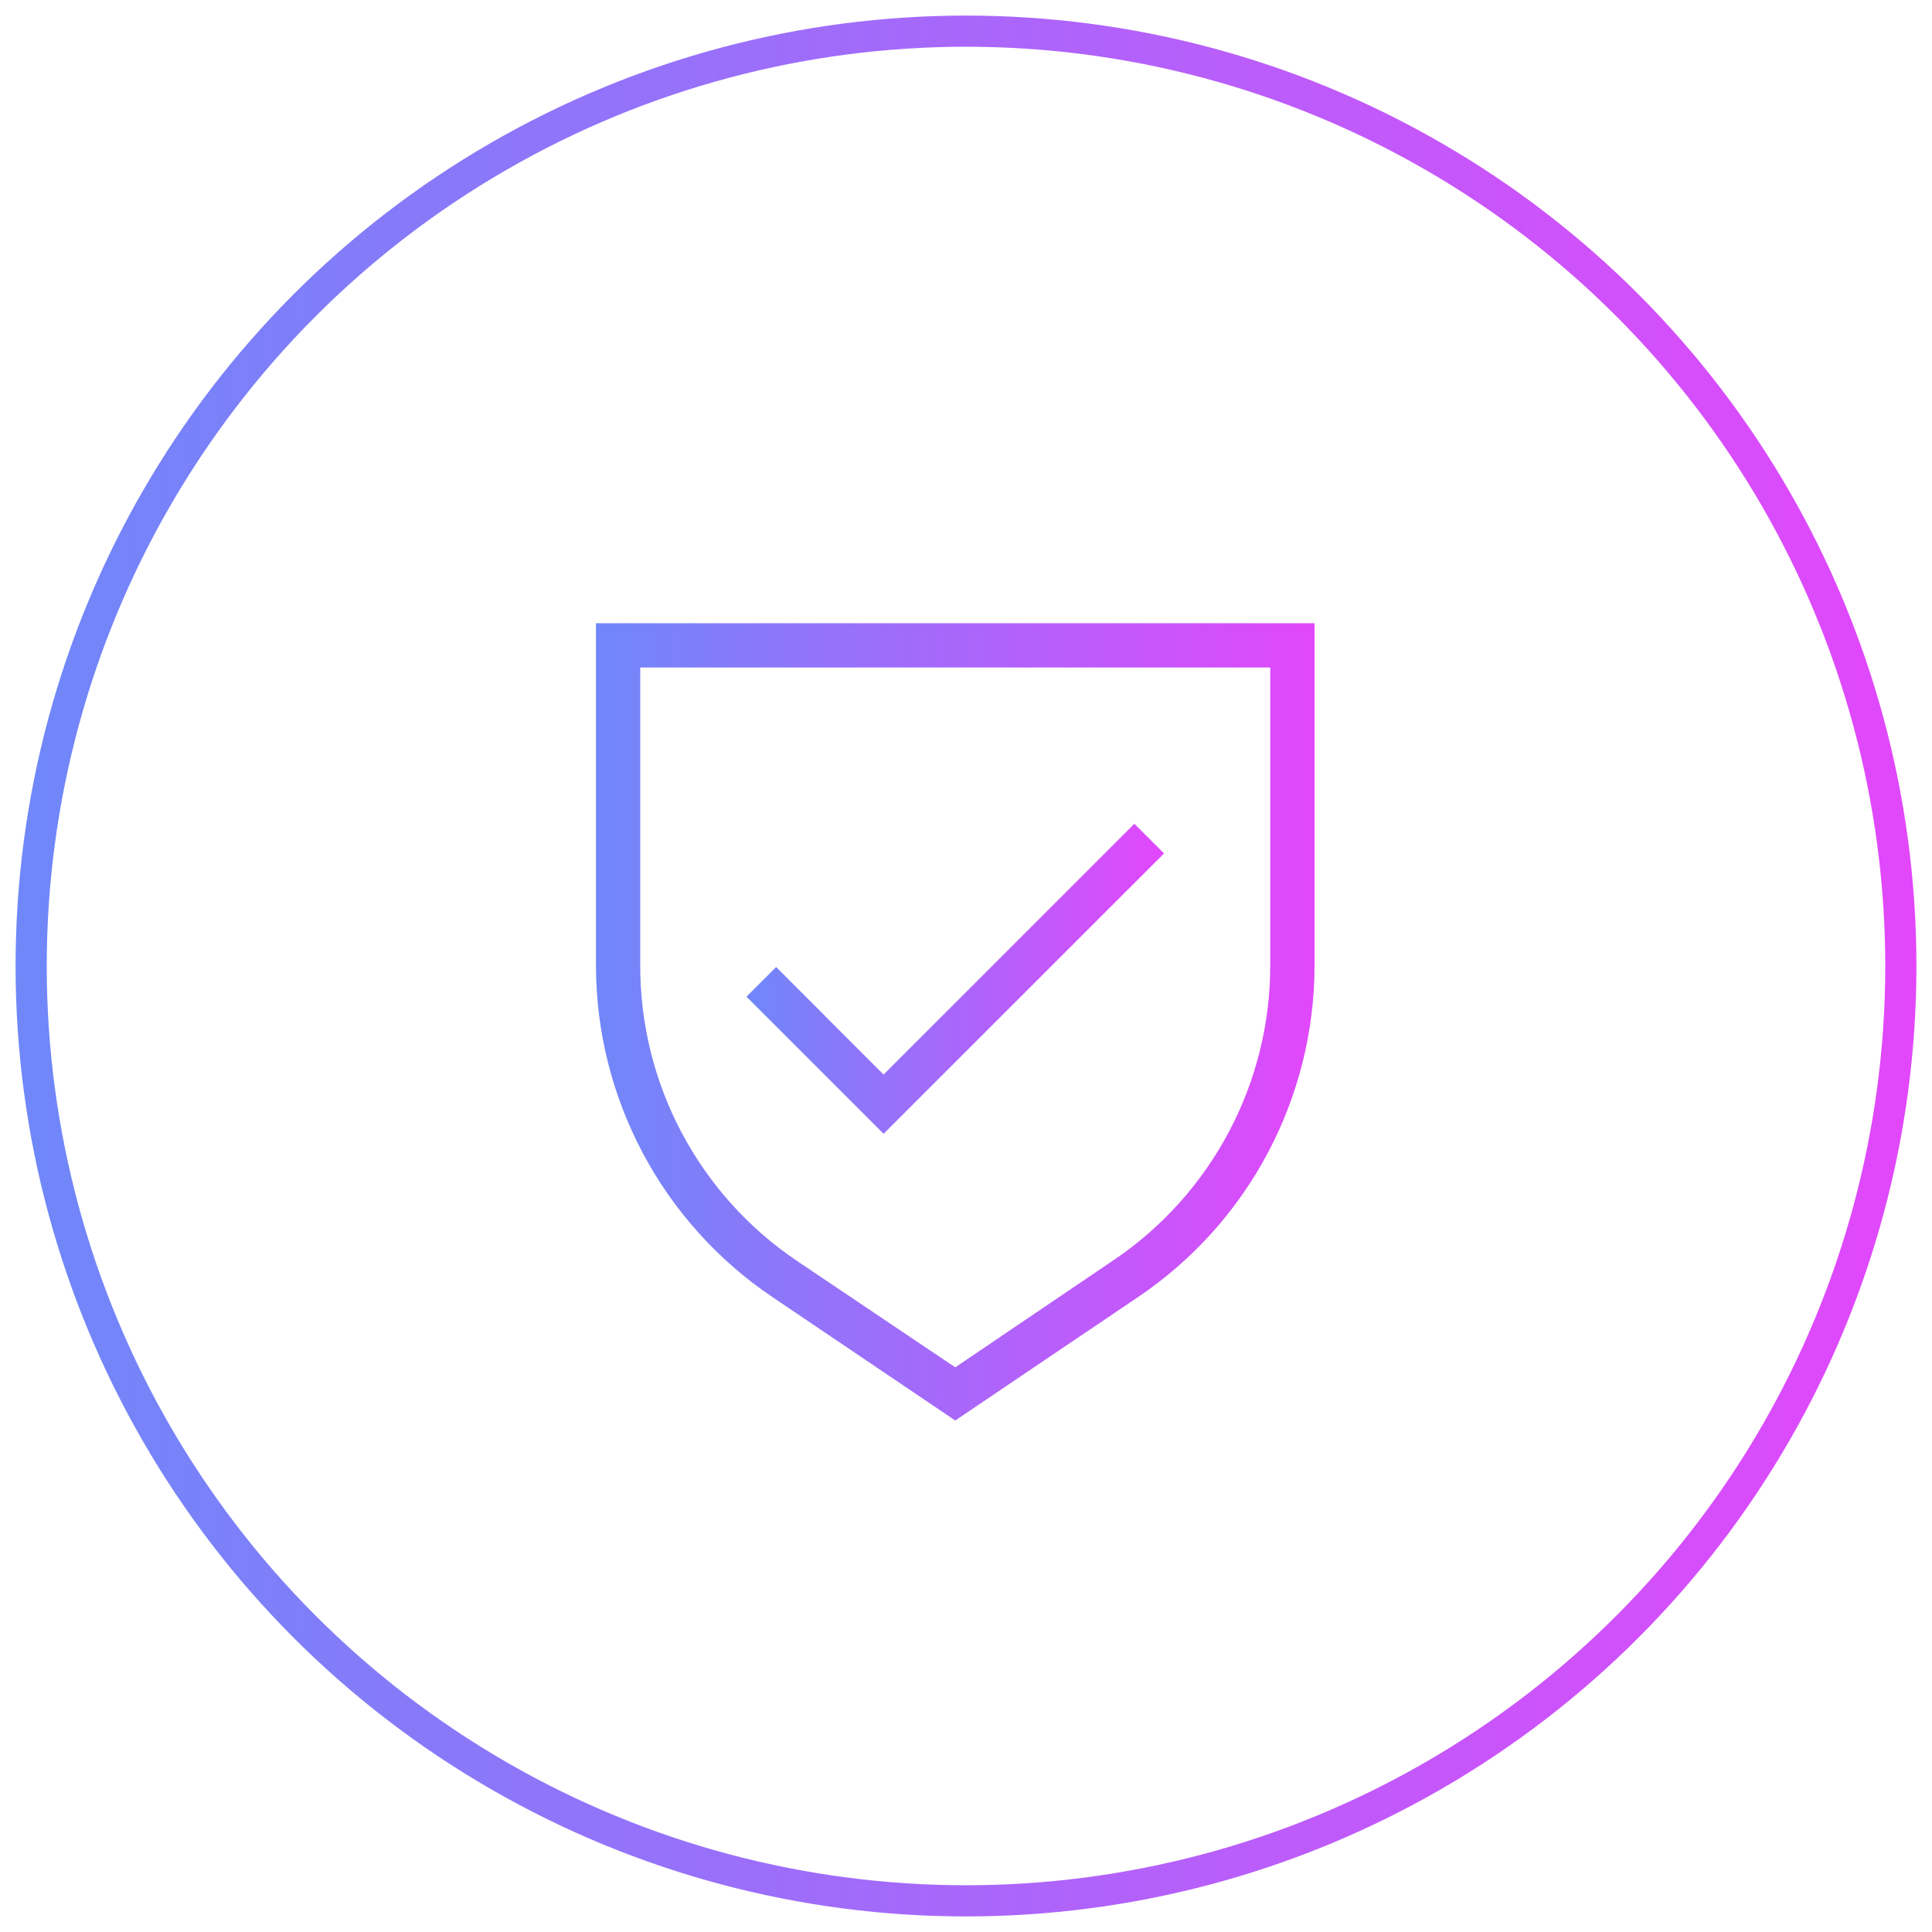
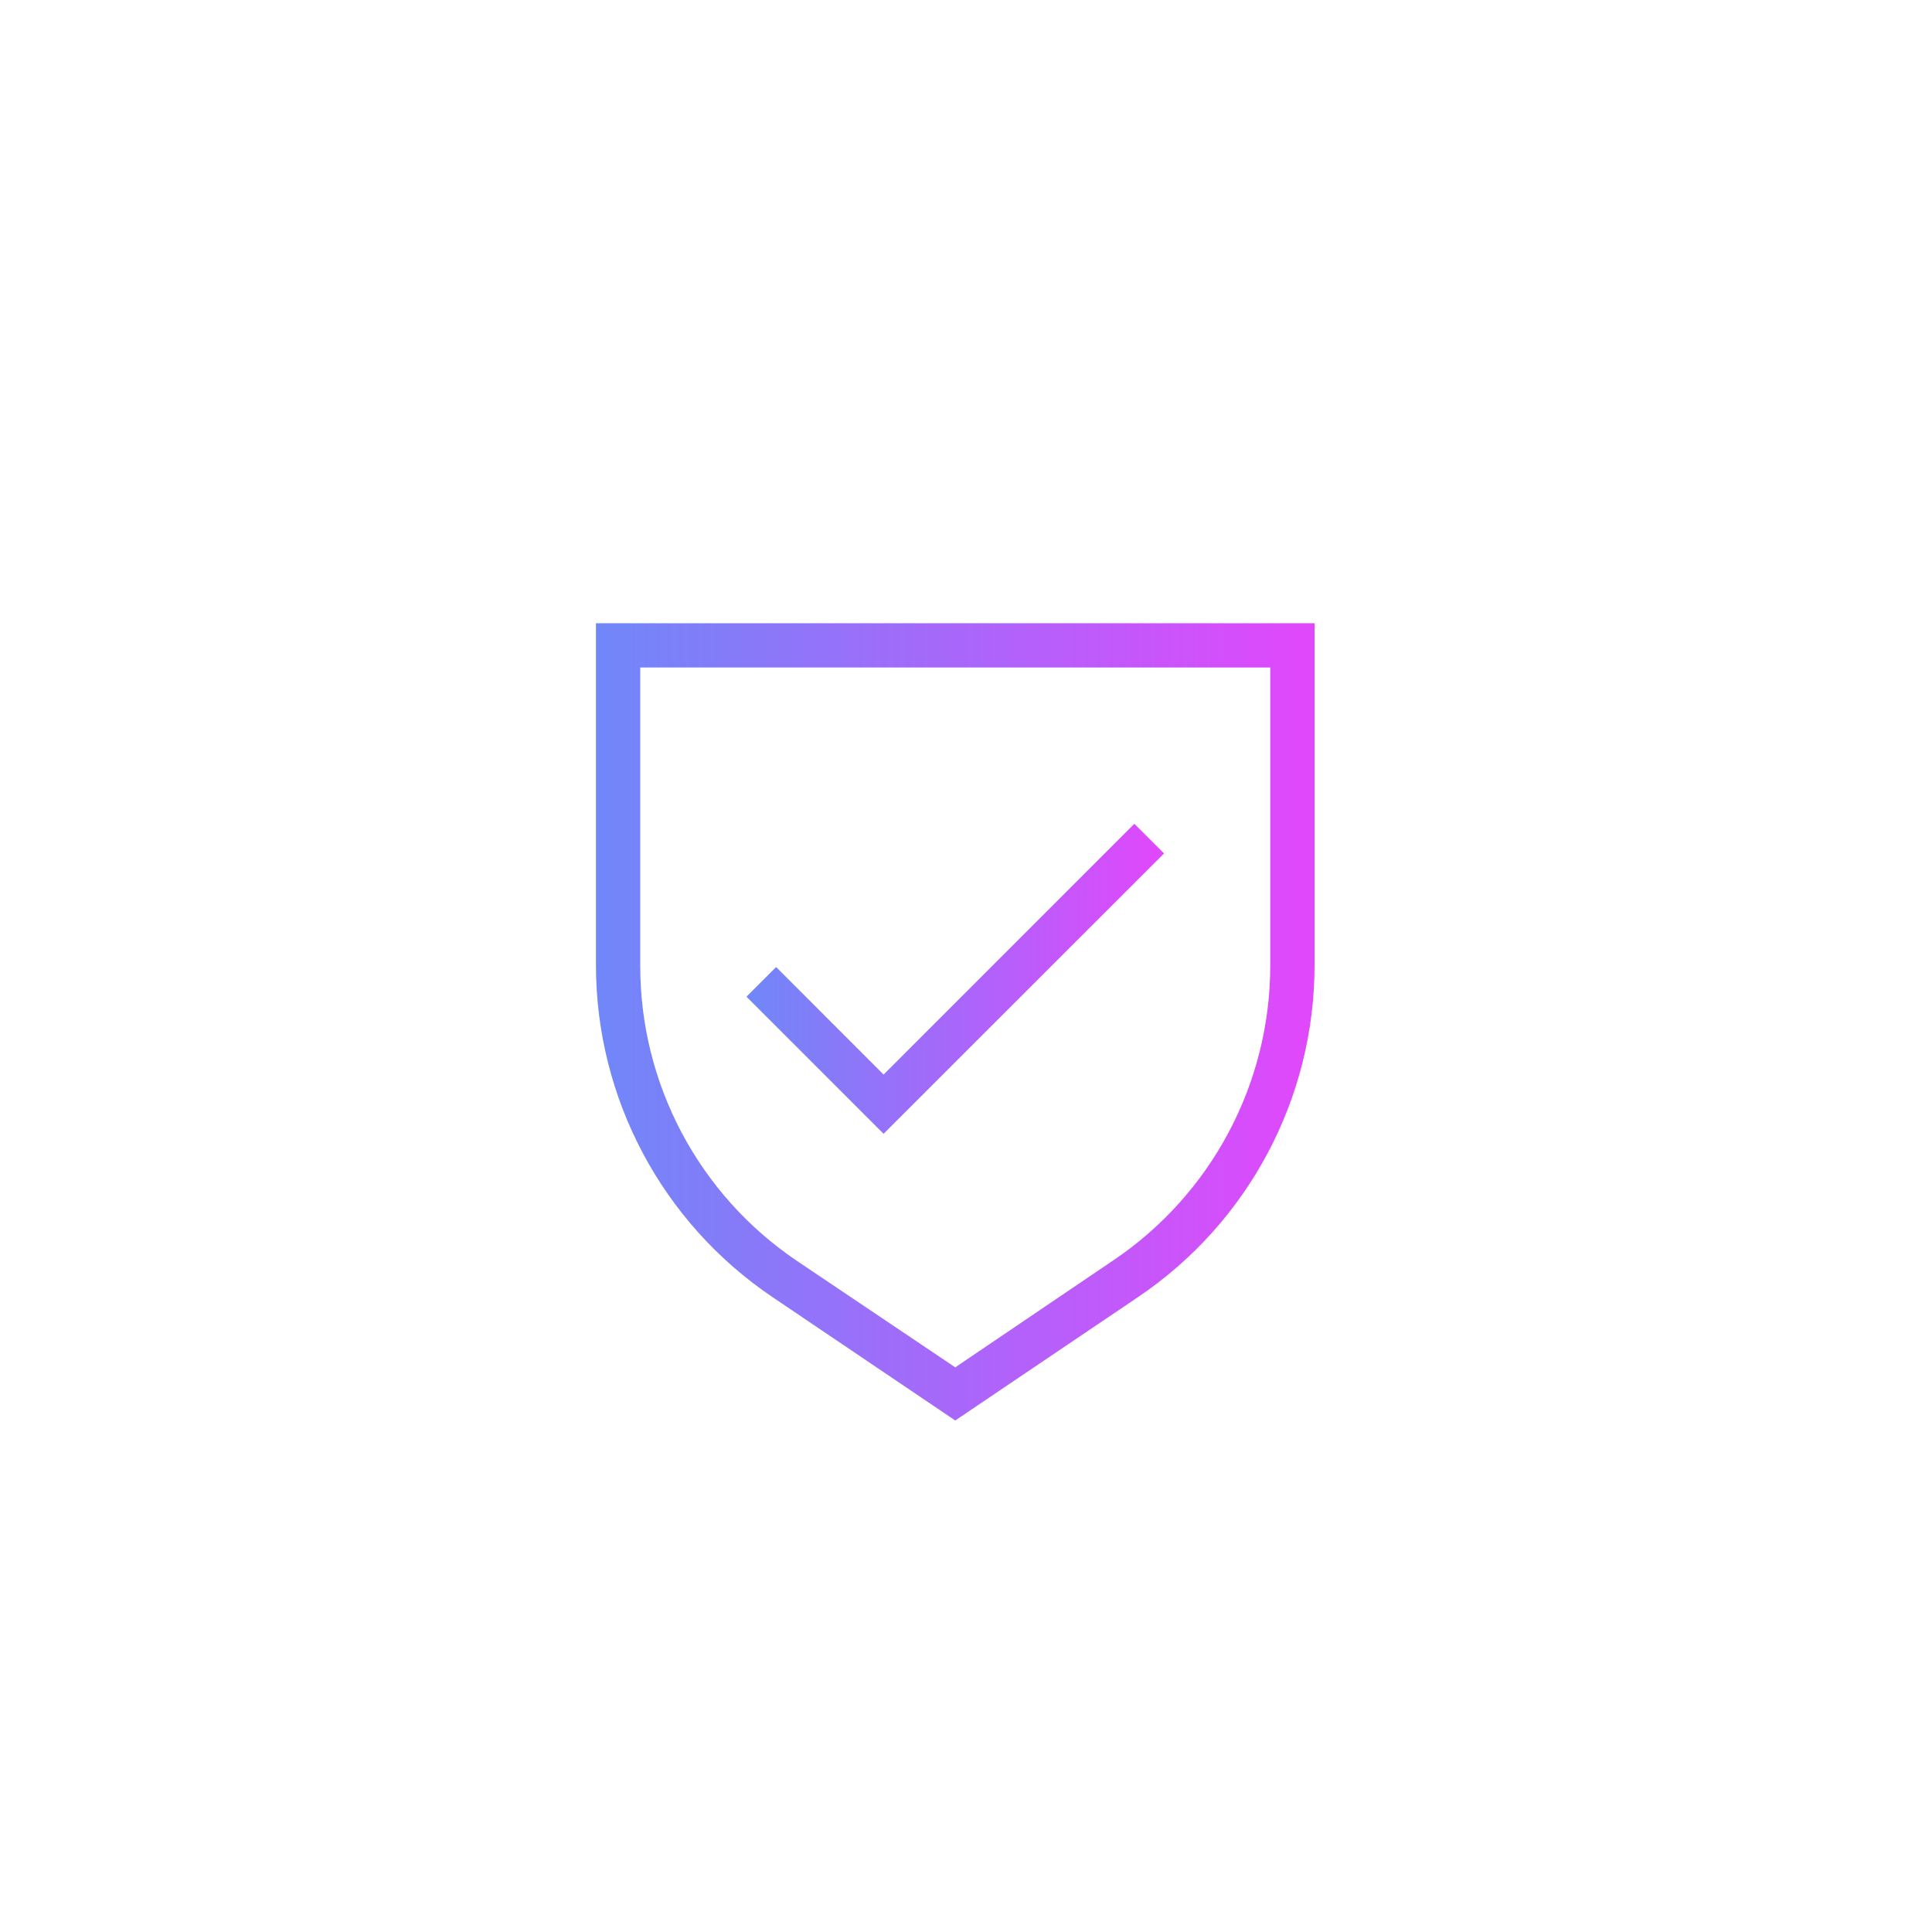
<svg xmlns="http://www.w3.org/2000/svg" width="62px" height="62px" viewBox="0 0 62 62" version="1.1">
  <title>Lifetime License icon</title>
  <desc>Created with Sketch.</desc>
  <defs>
    <linearGradient x1="114.151%" y1="58.306%" x2="0%" y2="58.306%" id="linearGradient-1">
      <stop stop-color="#F23EFB" offset="0%" />
      <stop stop-color="#6F87F9" offset="100%" />
    </linearGradient>
  </defs>
  <g id="Page-1" stroke="none" stroke-width="1" fill="none" fill-rule="evenodd">
    <g id="ASSETS" transform="translate(-476, -999)">
      <g id="Lifetime-License-icon" transform="translate(477, 1000)">
-         <circle id="Oval-8-Copy-3" stroke="url(#linearGradient-1)" cx="30" cy="30" r="30" />
        <g id="noun_1159092_cc" transform="translate(18, 19)" fill-rule="nonzero" fill="url(#linearGradient-1)">
          <path d="M0.125,0 L0.125,10.973 C0.125,15.243 2.246,19.233 5.785,21.622 L11.655,25.585 L17.525,21.622 C21.064,19.233 23.186,15.243 23.185,10.973 L23.185,0 L0.125,0 Z M21.764,10.973 C21.767,14.771 19.88,18.322 16.729,20.445 L11.655,23.879 L6.581,20.468 C3.424,18.341 1.536,14.779 1.546,10.973 L1.546,1.421 L21.764,1.421 L21.764,10.973 Z" id="Shape" />
          <polygon id="Shape" points="18.355 7.388 17.403 6.436 9.355 14.484 5.907 11.033 4.955 11.985 9.355 16.385" />
        </g>
      </g>
    </g>
  </g>
</svg>